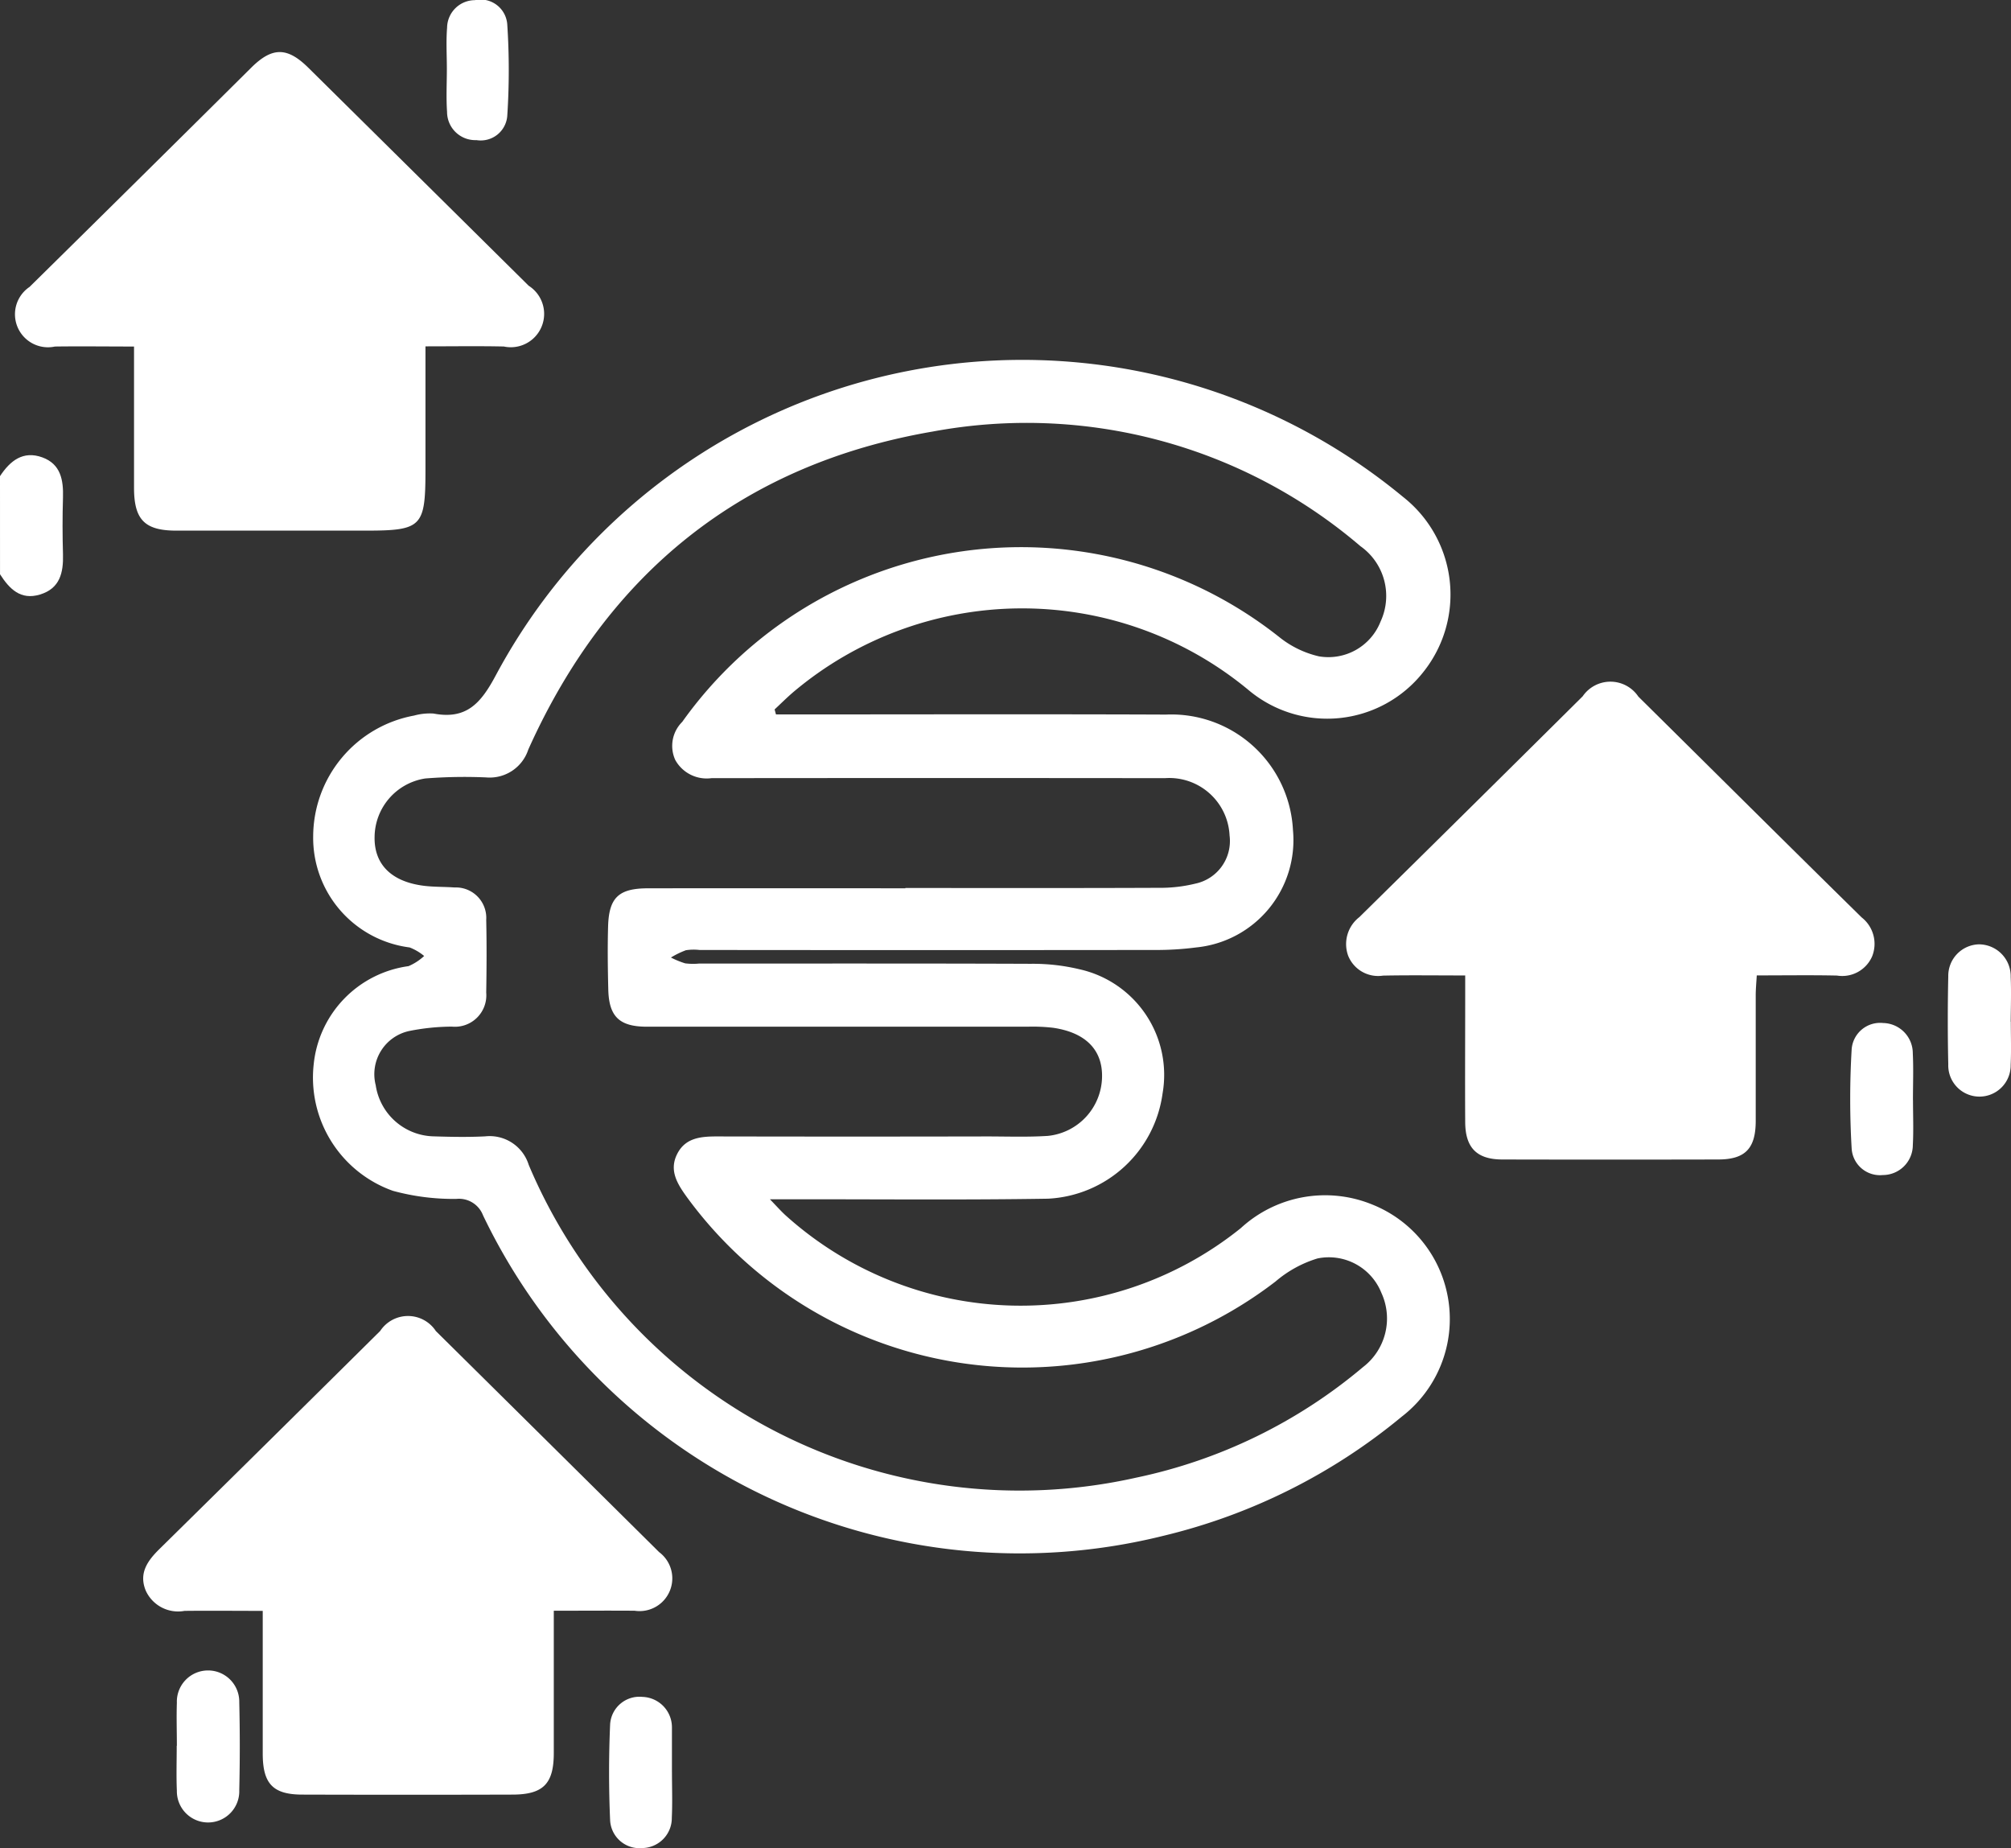
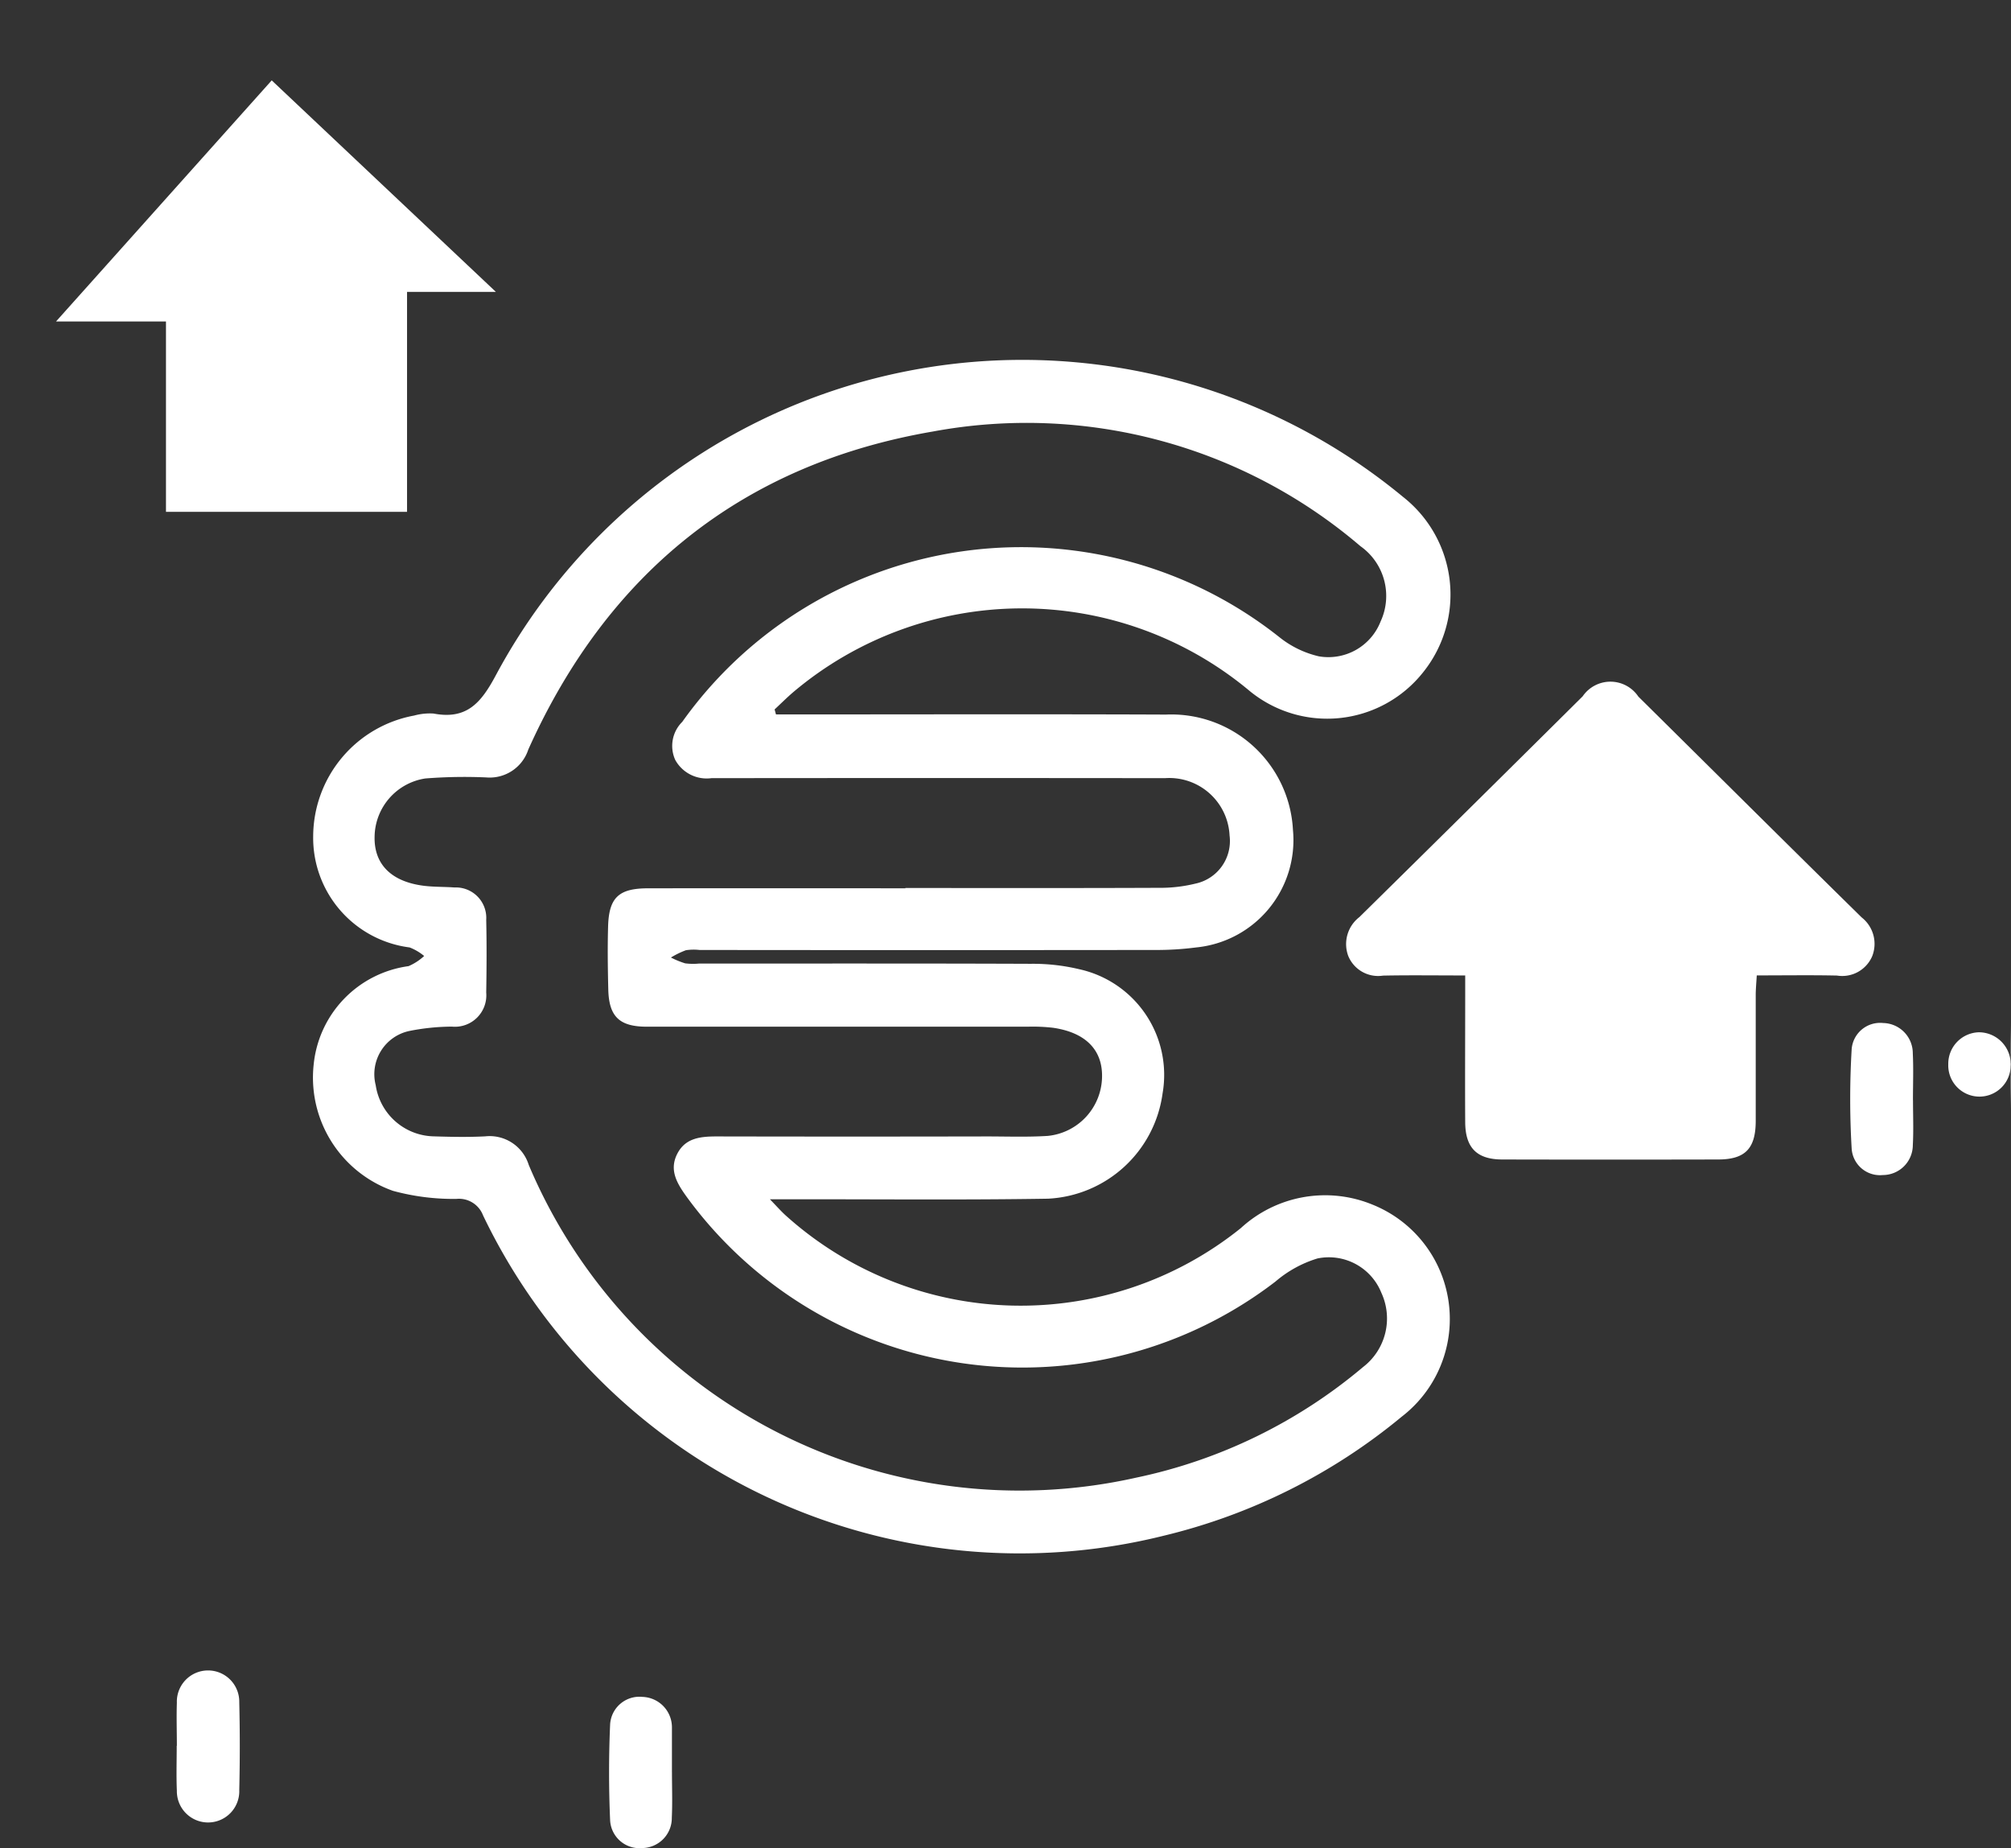
<svg xmlns="http://www.w3.org/2000/svg" width="79.25" height="72.815" viewBox="0 0 79.25 72.815">
  <rect x="0" y="0" width="79.25" height="72.815" fill="#333333" stroke="none" />
  <defs>
    <clipPath id="clip-path">
      <rect id="Rectangle_7247" data-name="Rectangle 7247" width="79.25" height="72.816" fill="#fff" />
    </clipPath>
  </defs>
  <g id="Groupe_14115" data-name="Groupe 14115" transform="translate(-1161.959 -4100)">
    <g id="Groupe_13942" data-name="Groupe 13942" transform="translate(1161.959 4100)">
      <g id="Groupe_13941" data-name="Groupe 13941" clip-path="url(#clip-path)">
-         <path id="Tracé_33327" data-name="Tracé 33327" d="M0,54.654c.4-.607.911-1.015,1.669-.739.725.264.834.893.813,1.583-.023.745-.021,1.491,0,2.236.02.725-.119,1.348-.91,1.586-.762.229-1.2-.222-1.571-.8Z" transform="translate(0 -35.893)" fill="#fff" />
        <path id="Tracé_33328" data-name="Tracé 33328" d="M55.269,56.533h.823c4.849,0,9.7-.014,14.547.006a4.8,4.8,0,0,1,5.008,4.545,4.249,4.249,0,0,1-3.815,4.63,12.062,12.062,0,0,1-1.619.1q-8.976.01-17.951,0a2.043,2.043,0,0,0-.539.01,3.492,3.492,0,0,0-.589.287,3.443,3.443,0,0,0,.562.23,2.493,2.493,0,0,0,.54.009c4.359,0,8.717-.008,13.076.009a7.833,7.833,0,0,1,1.913.213,4.263,4.263,0,0,1,3.284,4.894,4.8,4.8,0,0,1-4.515,4.148c-3.275.053-6.551.02-9.826.023H55.035c.29.3.459.493.651.663a13.839,13.839,0,0,0,17.907.473,4.909,4.909,0,0,1,5.192-.924,4.856,4.856,0,0,1,1.15,8.353,23.2,23.2,0,0,1-9.39,4.694A23.455,23.455,0,0,1,43.73,76.271a1.016,1.016,0,0,0-1.052-.649,9.038,9.038,0,0,1-2.5-.318,4.735,4.735,0,0,1-3.122-4.982,4.346,4.346,0,0,1,3.737-3.871,2.14,2.14,0,0,0,.616-.4,2.032,2.032,0,0,0-.573-.337,4.353,4.353,0,0,1-3.8-4.383,4.856,4.856,0,0,1,3.976-4.753,2.336,2.336,0,0,1,.766-.08c1.308.248,1.874-.413,2.466-1.527a23.539,23.539,0,0,1,35.738-7.012,4.892,4.892,0,0,1,.8,6.907,4.822,4.822,0,0,1-6.9.694,13.978,13.978,0,0,0-17.934.1c-.251.216-.485.45-.728.676l.053.194m5.1,6.842c3.327,0,6.654.007,9.981-.007A5.8,5.8,0,0,0,71.8,63.2a1.716,1.716,0,0,0,1.349-1.9,2.378,2.378,0,0,0-2.545-2.256q-8.937-.01-17.873,0a1.414,1.414,0,0,1-1.427-.719,1.333,1.333,0,0,1,.277-1.5,16.388,16.388,0,0,1,23.524-3.342,3.9,3.9,0,0,0,1.564.761A2.208,2.208,0,0,0,79.1,52.873a2.4,2.4,0,0,0-.793-2.969,20.244,20.244,0,0,0-16.852-4.518c-7.511,1.29-12.817,5.576-15.941,12.529a1.6,1.6,0,0,1-1.658,1.1,19.609,19.609,0,0,0-2.4.041,2.353,2.353,0,0,0-2,2.306c-.02,1.068.649,1.751,1.912,1.919.407.054.823.04,1.234.07a1.2,1.2,0,0,1,1.253,1.279c.021.954.016,1.908,0,2.862a1.239,1.239,0,0,1-1.354,1.342,8.744,8.744,0,0,0-1.684.173A1.741,1.741,0,0,0,39.5,71.14,2.364,2.364,0,0,0,41.8,73.158c.67.021,1.342.034,2.011,0a1.613,1.613,0,0,1,1.719,1.123A20.993,20.993,0,0,0,69.467,86.606a20.316,20.316,0,0,0,8.942-4.358,2.412,2.412,0,0,0,.723-2.924,2.229,2.229,0,0,0-2.516-1.356,4.6,4.6,0,0,0-1.657.91,16.372,16.372,0,0,1-23.2-3.332c-.379-.526-.706-1.052-.376-1.7s.96-.687,1.6-.685q5.3.011,10.6,0c.8,0,1.6.03,2.4-.021A2.374,2.374,0,0,0,68.124,70.8c.014-1.056-.655-1.734-1.926-1.92a6.941,6.941,0,0,0-1-.043q-7.505,0-15.01,0c-1.088,0-1.5-.4-1.523-1.478-.02-.825-.031-1.651-.007-2.475.033-1.138.419-1.5,1.579-1.5q5.068-.006,10.136,0" transform="translate(-24.694 -28.383)" fill="#fff" />
        <path id="Tracé_33329" data-name="Tracé 33329" d="M163.888,92.192c-1.129,0-2.179-.015-3.228.006a1.271,1.271,0,0,1-1.373-.78,1.343,1.343,0,0,1,.441-1.526q4.409-4.341,8.8-8.7a1.325,1.325,0,0,1,2.195.014c2.935,2.9,5.857,5.81,8.8,8.7a1.324,1.324,0,0,1,.413,1.53,1.284,1.284,0,0,1-1.387.76c-1.028-.022-2.056-.006-3.161-.006-.016.288-.041.534-.041.78,0,1.65,0,3.3,0,4.95,0,1.09-.413,1.52-1.474,1.523q-4.254.01-8.508,0c-1.008,0-1.461-.459-1.467-1.469-.01-1.65,0-3.3,0-4.95v-.834m11.689-2.475-5.9-6.054-5.939,6.054h.626c1.724.008,2.005.293,2.005,2.027v5.188h6.487c.012-.184.031-.332.031-.48,0-1.751-.008-3.5.006-5.253.008-1,.474-1.455,1.474-1.48.406-.01.812,0,1.214,0" transform="translate(-106.157 -53.757)" fill="#fff" />
-         <path id="Tracé_33330" data-name="Tracé 33330" d="M33.111,167.266c0,1.943,0,3.772,0,5.6,0,1.212-.413,1.636-1.623,1.64q-4.14.012-8.28,0c-1.164,0-1.564-.425-1.567-1.607,0-1.85,0-3.7,0-5.632-1.083,0-2.083-.011-3.081,0a1.4,1.4,0,0,1-1.53-.8c-.28-.684.069-1.173.54-1.637q4.356-4.289,8.7-8.593a1.313,1.313,0,0,1,2.194.005q4.4,4.351,8.8,8.711a1.29,1.29,0,0,1-.968,2.308c-1.027-.008-2.055,0-3.178,0m.136-2.476L27.4,158.771l-5.861,6.019c.28,0,.66,0,1.039,0,1.1.013,1.522.442,1.532,1.562.009.979,0,1.958,0,2.937v2.684h6.52c0-1.885,0-3.713,0-5.54,0-1.258.391-1.639,1.67-1.644.349,0,.7,0,.942,0" transform="translate(-11.287 -103.795)" fill="#fff" />
-         <path id="Tracé_33331" data-name="Tracé 33331" d="M17.96,17.77v4.845c0,2.276-.133,2.41-2.392,2.41q-3.711,0-7.422,0c-1.247,0-1.668-.426-1.671-1.678,0-1.826,0-3.652,0-5.576-1.073,0-2.095-.014-3.116,0a1.3,1.3,0,0,1-1-2.35q4.378-4.313,8.74-8.643c.826-.816,1.416-.811,2.246.009q4.343,4.293,8.684,8.59a1.314,1.314,0,0,1-.981,2.393c-1-.022-2-.006-3.086-.006M12.321,9.216,6.329,15.295c.405,0,.864-.016,1.322,0a1.222,1.222,0,0,1,1.3,1.317c.013.309,0,.618,0,.928V22.5h6.533V21.69c0-1.546,0-3.091,0-4.637,0-1.375.382-1.756,1.732-1.76h1l-5.9-6.077" transform="translate(-1.193 -4.117)" fill="#fff" />
-         <path id="Tracé_33332" data-name="Tracé 33332" d="M232.873,114.731c0,.565.021,1.13-.006,1.694a1.23,1.23,0,1,1-2.459-.02q-.038-1.732,0-3.465a1.241,1.241,0,0,1,1.2-1.261,1.256,1.256,0,0,1,1.26,1.282c.025.589.005,1.18,0,1.771" transform="translate(-153.63 -74.47)" fill="#fff" />
+         <path id="Tracé_33332" data-name="Tracé 33332" d="M232.873,114.731c0,.565.021,1.13-.006,1.694a1.23,1.23,0,1,1-2.459-.02a1.241,1.241,0,0,1,1.2-1.261,1.256,1.256,0,0,1,1.26,1.282c.025.589.005,1.18,0,1.771" transform="translate(-153.63 -74.47)" fill="#fff" />
        <path id="Tracé_33333" data-name="Tracé 33333" d="M20.9,200.52c0-.565-.019-1.13,0-1.694a1.23,1.23,0,1,1,2.459-.025q.041,1.732,0,3.465a1.23,1.23,0,1,1-2.459.024c-.026-.589-.005-1.18-.006-1.771" transform="translate(-13.93 -131.732)" fill="#fff" />
        <path id="Tracé_33334" data-name="Tracé 33334" d="M221.323,124.031c0,.59.025,1.182-.007,1.77a1.183,1.183,0,0,1-1.181,1.178,1.118,1.118,0,0,1-1.229-1.039,33.312,33.312,0,0,1,0-3.92,1.124,1.124,0,0,1,1.239-1.031,1.192,1.192,0,0,1,1.17,1.194c.03.614.006,1.231.006,1.847" transform="translate(-145.935 -80.68)" fill="#fff" />
        <path id="Tracé_33335" data-name="Tracé 33335" d="M74.52,203.652c0,.592.022,1.186-.006,1.777a1.182,1.182,0,0,1-1.163,1.2,1.158,1.158,0,0,1-1.268-1.091c-.055-1.259-.055-2.525,0-3.784a1.157,1.157,0,0,1,1.274-1.081,1.2,1.2,0,0,1,1.162,1.2c0,.051,0,.1,0,.154q0,.812,0,1.623h0" transform="translate(-48.039 -133.812)" fill="#fff" />
-         <path id="Tracé_33336" data-name="Tracé 33336" d="M52.832,2.712c0-.54-.034-1.083.009-1.62A1.1,1.1,0,0,1,53.936.006a1.054,1.054,0,0,1,1.276.952,27.5,27.5,0,0,1,0,3.615A1.048,1.048,0,0,1,54,5.521,1.113,1.113,0,0,1,52.84,4.409c-.039-.563-.008-1.131-.008-1.7" transform="translate(-35.222 0)" fill="#fff" />
      </g>
    </g>
-     <path id="Tracé_33367" data-name="Tracé 33367" d="M-9746.5,4210.167h9.5V4201.5h3.5l-8.833-8.333-8.5,9.5h4.333Z" transform="translate(10920 -40)" fill="#fff" />
    <path id="Tracé_33368" data-name="Tracé 33368" d="M-9746.5,4210.167h9.5V4201.5h3.5l-8.833-8.333-8.5,9.5h4.333Z" transform="translate(10915 -90)" fill="#fff" />
    <path id="Tracé_33369" data-name="Tracé 33369" d="M-9746.5,4210.167h9.5V4201.5h3.5l-8.833-8.333-8.5,9.5h4.333Z" transform="translate(10967 -65.259)" fill="#fff" />
  </g>
</svg>